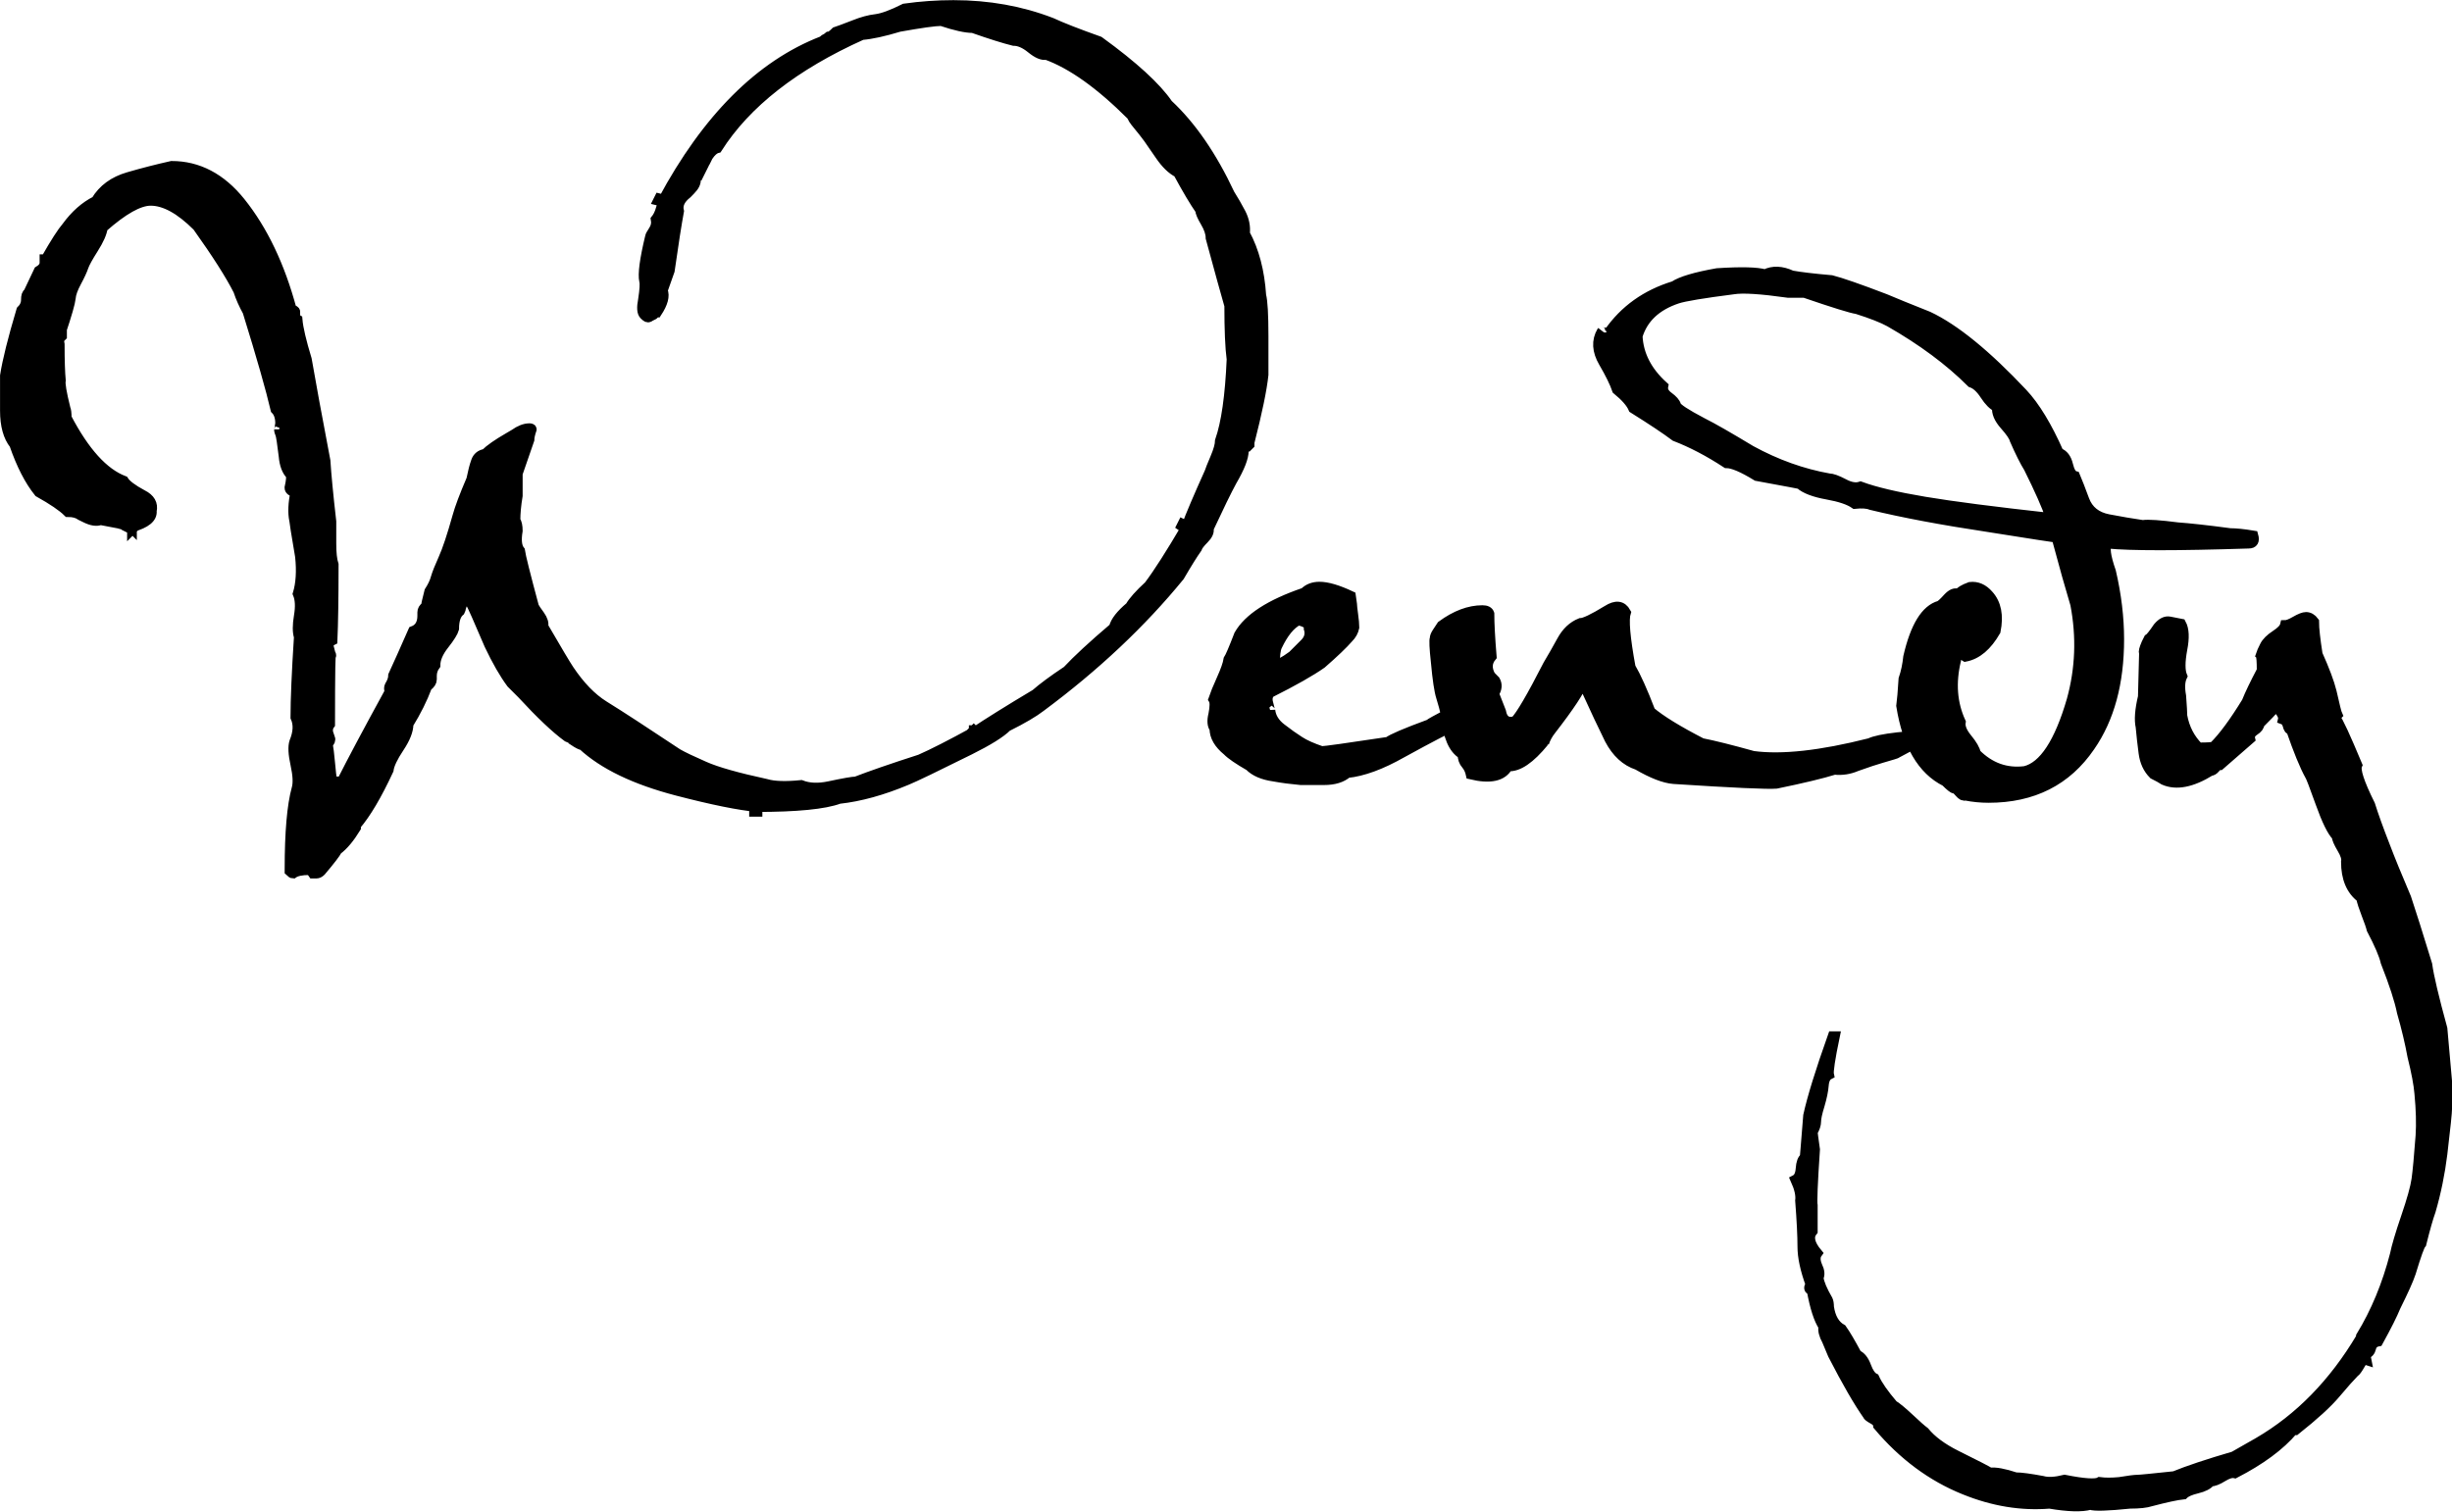
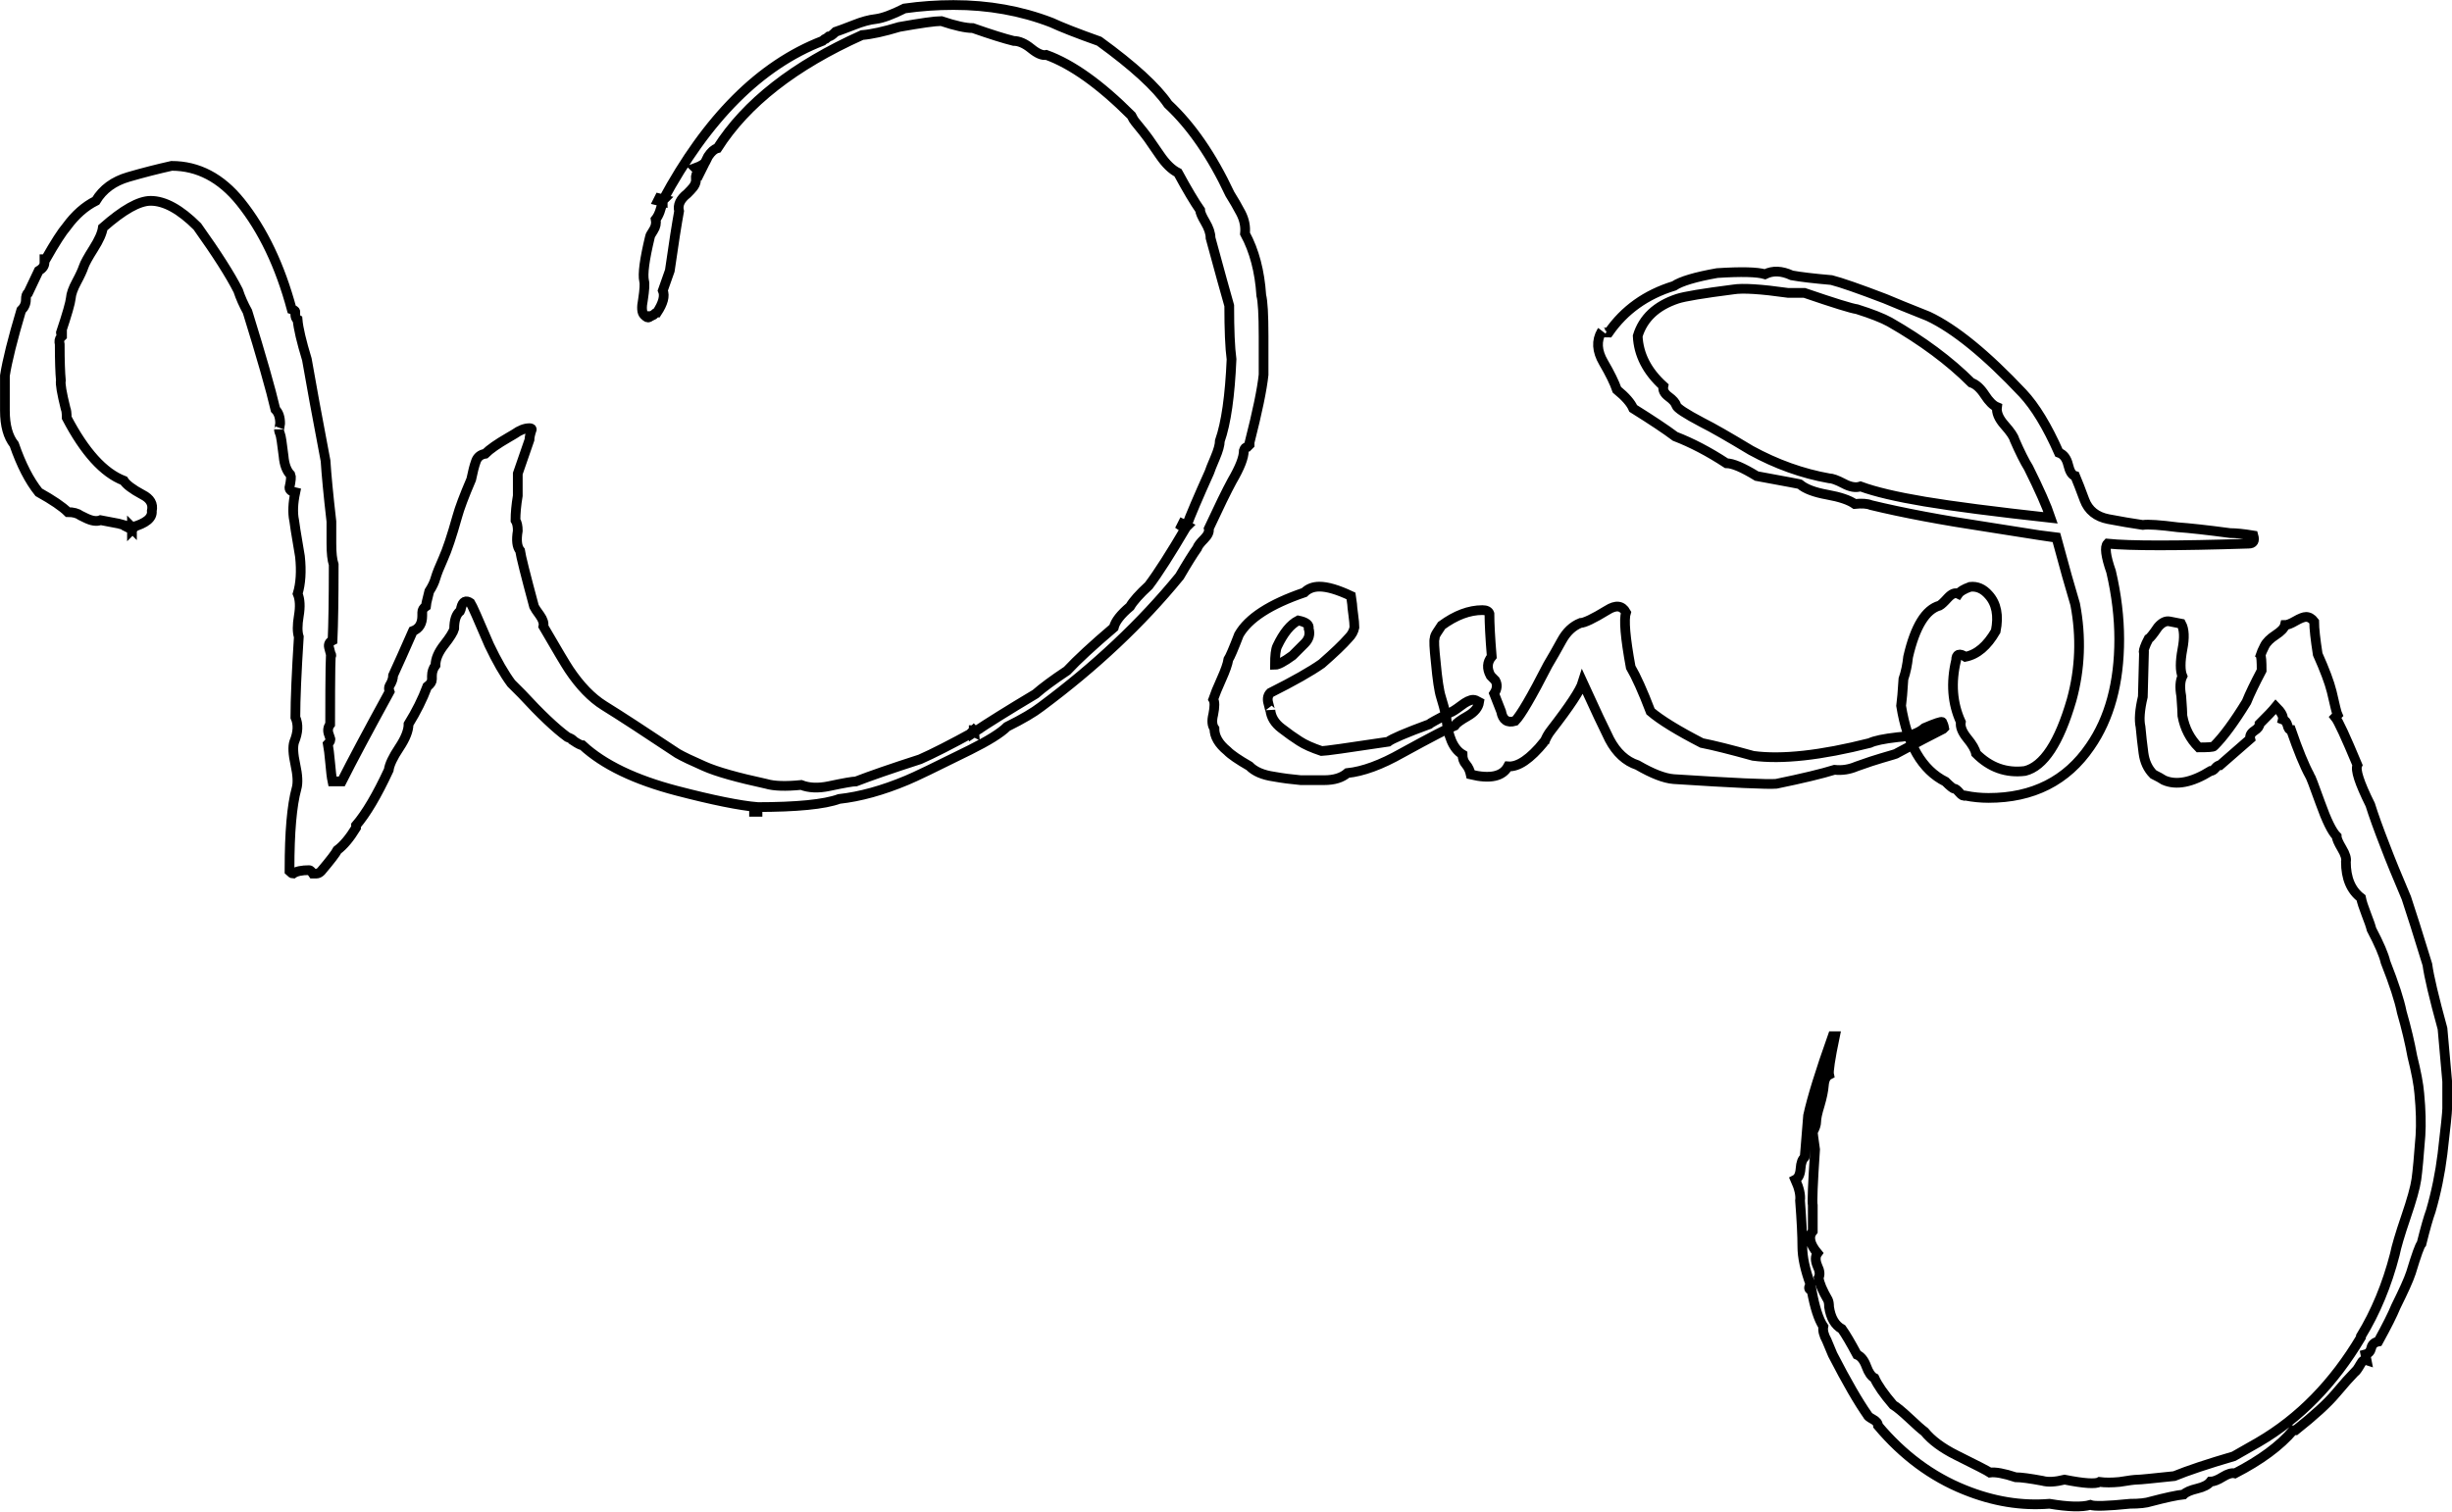
<svg xmlns="http://www.w3.org/2000/svg" version="1.1" id="Layer_1" x="0px" y="0px" viewBox="0 0 234.84 144.84" style="enable-background:new 0 0 234.84 144.84;" xml:space="preserve">
  <style type="text/css">
	.st0{fill:none;stroke:#000000;stroke-width:0.931;}
</style>
  <g>
-     <path d="M233.93,98.54c-0.82-2.98-1.3-5.03-1.45-6.14c-0.89-2.9-1.56-5.03-2.01-6.37c-0.89-2.09-1.56-3.73-2.01-4.92   c-0.67-1.71-1.15-3.06-1.45-4.02c-1.04-2.09-1.45-3.35-1.23-3.8c-1.12-2.68-1.82-4.21-2.12-4.58l0.22-0.22   c-0.07-0.15-0.26-0.89-0.56-2.23c-0.22-0.89-0.67-2.08-1.34-3.58c-0.22-1.41-0.34-2.46-0.34-3.13c-0.22-0.3-0.49-0.45-0.78-0.45   c-0.22,0-0.56,0.13-1.01,0.39c-0.45,0.26-0.78,0.39-1.01,0.39c-0.07,0.3-0.37,0.61-0.89,0.95c-0.52,0.34-0.88,0.69-1.06,1.06   c-0.19,0.37-0.32,0.67-0.39,0.89c0.07,0.08,0.11,0.56,0.11,1.45c-0.67,1.27-1.15,2.27-1.45,3.02c-1.19,1.94-2.23,3.35-3.13,4.24   c-0.07,0.08-0.56,0.11-1.45,0.11c-0.82-0.82-1.34-1.82-1.56-3.02c0-0.3-0.04-0.93-0.11-1.9c-0.15-0.82-0.11-1.45,0.11-1.9   c-0.22-0.52-0.22-1.38,0-2.57c0.22-1.12,0.18-1.93-0.11-2.46l-1.12-0.22c-0.37-0.07-0.74,0.11-1.12,0.56   c-0.45,0.67-0.75,1.03-0.89,1.11l-0.22,0.44c-0.22,0.52-0.3,0.81-0.22,0.89l-0.11,4.22c-0.3,1.26-0.37,2.22-0.22,2.88   c0.07,0.81,0.17,1.65,0.28,2.5c0.11,0.85,0.43,1.53,0.95,2.05c0.45,0.22,0.78,0.41,1.01,0.56c1.19,0.52,2.68,0.23,4.47-0.88   c0.15,0,0.3-0.09,0.45-0.27c0.15-0.18,0.3-0.28,0.45-0.28c1.34-1.17,2.31-2.02,2.9-2.53c-0.07-0.29,0.06-0.55,0.39-0.77   c0.34-0.22,0.5-0.44,0.5-0.66c0.74-0.73,1.26-1.28,1.56-1.65c0.52,0.52,0.74,0.93,0.67,1.23c0.22,0.08,0.37,0.26,0.45,0.56   c0.07,0.3,0.18,0.45,0.34,0.45c0.67,1.94,1.26,3.39,1.79,4.36c0.07,0.07,0.41,0.95,1.01,2.63c0.6,1.68,1.12,2.74,1.56,3.18   c0,0.22,0.17,0.61,0.5,1.17c0.34,0.56,0.46,0.99,0.39,1.28c0,1.56,0.48,2.72,1.45,3.46c0.07,0.37,0.24,0.89,0.5,1.56   c0.26,0.67,0.43,1.15,0.5,1.45c0.74,1.41,1.19,2.46,1.34,3.13c0.82,2.08,1.34,3.69,1.56,4.8c0.45,1.56,0.78,2.98,1.01,4.24   c0.37,1.49,0.6,2.68,0.67,3.57c0.15,1.56,0.18,2.9,0.11,4.02c-0.15,2.01-0.28,3.41-0.39,4.19c-0.11,0.78-0.45,1.99-1.01,3.63   c-0.56,1.64-0.91,2.83-1.06,3.58c-0.75,2.9-1.83,5.51-3.24,7.82v0.11c-2.61,4.39-5.88,7.75-9.83,10.05   c-1.04,0.6-1.83,1.04-2.35,1.34c-2.53,0.74-4.43,1.38-5.7,1.9c-2.09,0.22-3.26,0.34-3.52,0.34c-0.26,0-0.84,0.07-1.73,0.22   c-0.74,0.07-1.38,0.07-1.9,0c-0.37,0.22-1.49,0.15-3.35-0.22c-0.89,0.22-1.6,0.26-2.12,0.11c-1.19-0.22-2.05-0.34-2.57-0.34   c-1.12-0.37-1.94-0.52-2.46-0.45c-0.22-0.15-1.3-0.71-3.24-1.67c-1.34-0.67-2.35-1.42-3.02-2.24c-0.3-0.22-0.78-0.65-1.45-1.28   c-0.67-0.63-1.19-1.06-1.56-1.29c-0.89-1.04-1.49-1.9-1.79-2.57c-0.3-0.15-0.56-0.52-0.78-1.12c-0.22-0.6-0.52-0.97-0.89-1.12   c-0.6-1.12-1.08-1.94-1.45-2.46c-0.67-0.37-1.08-1.08-1.23-2.12c0-0.3-0.04-0.52-0.11-0.67c-0.52-0.89-0.82-1.6-0.89-2.12   c0.15-0.3,0.11-0.67-0.11-1.12c-0.22-0.52-0.22-0.93,0-1.23c-0.74-0.89-0.89-1.6-0.45-2.12v-2.46c-0.07-0.3,0-2.09,0.22-5.36   c-0.15-1.04-0.22-1.6-0.22-1.68c0.22-0.37,0.33-0.71,0.33-1.01c0-0.3,0.11-0.82,0.34-1.56c0.22-0.75,0.35-1.38,0.39-1.9   c0.04-0.52,0.21-0.86,0.5-1.01c-0.07-0.3,0.11-1.53,0.56-3.69h-0.22c-1.19,3.35-1.97,5.88-2.35,7.6c-0.22,2.75-0.33,4.09-0.33,4.02   c-0.22,0.15-0.35,0.5-0.39,1.06c-0.04,0.56-0.21,0.91-0.5,1.06c0.37,0.82,0.52,1.49,0.45,2.01c0.15,1.94,0.22,3.41,0.22,4.41   c0,1,0.26,2.21,0.78,3.63c-0.22,0.3-0.18,0.48,0.11,0.56c0.3,1.64,0.67,2.79,1.12,3.46c-0.07,0.37,0.04,0.82,0.33,1.34   c0.3,0.74,0.49,1.19,0.56,1.34c1.34,2.61,2.46,4.54,3.35,5.81c0,0.07,0.17,0.21,0.5,0.39c0.34,0.18,0.5,0.39,0.5,0.62   c2.38,2.83,5.14,4.88,8.27,6.14c2.76,1.12,5.47,1.56,8.15,1.34c1.79,0.3,3.09,0.34,3.91,0.11c0.37,0.15,1.64,0.11,3.8-0.11   c0.89,0,1.56-0.07,2.01-0.22c1.41-0.37,2.46-0.6,3.13-0.67c0.22-0.22,0.65-0.41,1.28-0.56c0.63-0.15,1.06-0.37,1.29-0.67   c0.3,0,0.69-0.15,1.17-0.45c0.48-0.3,0.87-0.41,1.17-0.34c2.46-1.27,4.32-2.64,5.58-4.13h0.22c1.79-1.42,3.07-2.59,3.85-3.52   c0.78-0.93,1.4-1.62,1.84-2.07c0.07,0,0.26-0.26,0.56-0.78c0.15-0.3,0.34-0.41,0.56-0.34l-0.11-0.56c0.3-0.08,0.48-0.28,0.56-0.62   c0.07-0.33,0.3-0.54,0.67-0.61c0.82-1.49,1.38-2.61,1.68-3.35c0.74-1.49,1.23-2.57,1.45-3.24c0.52-1.71,0.85-2.64,1.01-2.79   c0.37-1.49,0.67-2.53,0.89-3.13c0.52-1.79,0.89-3.61,1.12-5.47c0.3-2.53,0.45-3.99,0.45-4.36v-2.57L233.93,98.54z M184.33,48.05   c-2.68-0.45-4.73-0.93-6.14-1.45c-0.45,0.15-0.99,0.06-1.62-0.28c-0.63-0.33-1.1-0.5-1.4-0.5c-2.53-0.45-5.03-1.34-7.48-2.68   c-2.09-1.26-3.65-2.16-4.69-2.68c-1.56-0.82-2.38-1.36-2.46-1.62c-0.07-0.26-0.32-0.54-0.73-0.84c-0.41-0.3-0.58-0.63-0.5-1.01   c-1.56-1.41-2.38-3.02-2.46-4.8c0.52-1.71,1.79-2.9,3.8-3.57c0.67-0.22,2.46-0.52,5.36-0.89c0.89-0.15,2.64-0.04,5.25,0.33h1.56   c2.83,0.97,4.51,1.49,5.03,1.56c1.42,0.45,2.46,0.86,3.13,1.23c3.13,1.79,5.73,3.72,7.82,5.81c0.45,0.15,0.88,0.54,1.29,1.17   c0.41,0.63,0.8,1.02,1.17,1.17c-0.07,0.52,0.17,1.1,0.73,1.73c0.56,0.63,0.88,1.1,0.95,1.4c0.52,1.19,0.97,2.09,1.34,2.68   c1.04,2.09,1.75,3.69,2.12,4.8C191.04,49.02,187.01,48.5,184.33,48.05 M213.6,51.07c-2.24-0.3-3.91-0.48-5.03-0.56   c-1.71-0.22-2.83-0.3-3.35-0.22c-1.04-0.15-2.14-0.34-3.29-0.56c-1.15-0.22-1.92-0.84-2.29-1.84c-0.37-1.01-0.67-1.77-0.89-2.29   c-0.3-0.07-0.52-0.43-0.67-1.06c-0.15-0.63-0.45-1.02-0.89-1.17c-1.12-2.53-2.27-4.43-3.46-5.7c-3.5-3.72-6.52-6.18-9.05-7.37   c-1.86-0.74-3.24-1.3-4.13-1.68c-2.53-0.97-4.24-1.56-5.14-1.79c-1.71-0.15-2.98-0.3-3.8-0.45c-0.97-0.45-1.82-0.48-2.57-0.11   c-0.74-0.22-2.27-0.26-4.58-0.11c-2.08,0.37-3.46,0.78-4.13,1.23c-2.68,0.82-4.76,2.31-6.26,4.47c-0.52,0-0.74-0.04-0.67-0.11   c-0.52,0.89-0.46,1.88,0.17,2.96c0.63,1.08,1.06,1.96,1.29,2.63c0.82,0.67,1.34,1.27,1.56,1.79c1.79,1.12,3.13,2.01,4.02,2.68   c1.56,0.6,3.2,1.45,4.91,2.57c0.6,0,1.56,0.41,2.9,1.23c2.83,0.52,4.21,0.78,4.13,0.78c0.52,0.45,1.4,0.78,2.63,1   c1.23,0.22,2.1,0.52,2.63,0.89c0.67-0.07,1.19-0.04,1.56,0.11c3.05,0.74,6.82,1.45,11.28,2.12c4.24,0.67,6.4,1.01,6.48,1.01   c0.74,2.76,1.34,4.88,1.79,6.37c0.6,3.13,0.48,6.18-0.34,9.16c-1.19,4.1-2.68,6.37-4.47,6.81c-1.79,0.22-3.35-0.33-4.69-1.68   c-0.07-0.37-0.35-0.86-0.84-1.45c-0.49-0.6-0.69-1.12-0.61-1.56c-0.82-1.79-0.97-3.76-0.45-5.92c0-0.59,0.3-0.71,0.89-0.33   c1.12-0.22,2.08-1.04,2.9-2.46c0.3-1.49,0.07-2.64-0.67-3.46c-0.52-0.6-1.12-0.86-1.79-0.78c-0.6,0.22-0.97,0.45-1.12,0.67   c-0.3-0.15-0.63-0.02-1.01,0.39c-0.37,0.41-0.63,0.65-0.78,0.73c-1.34,0.37-2.35,2.01-3.02,4.92c-0.08,0.75-0.22,1.45-0.45,2.12   c-0.07,1.19-0.15,2.05-0.22,2.57c0.6,3.72,2.01,6.14,4.25,7.26c0.45,0.45,0.73,0.67,0.84,0.67c0.11,0,0.28,0.13,0.5,0.39   c0.22,0.26,0.41,0.35,0.56,0.28c0.74,0.15,1.49,0.22,2.23,0.22c4.24,0,7.48-1.64,9.72-4.92c1.86-2.68,2.79-6.1,2.79-10.28   c0-2.08-0.26-4.25-0.78-6.48c-0.52-1.49-0.63-2.38-0.34-2.68c2.16,0.22,6.66,0.22,13.52,0c0.45,0,0.6-0.26,0.45-0.78   C214.87,51.14,214.12,51.07,213.6,51.07 M186.01,69.17c-0.07-0.07-0.63,0.11-1.68,0.56c-0.6,0.52-1.45,0.82-2.57,0.89   c-1.34,0.15-2.23,0.34-2.68,0.56c-4.69,1.19-8.42,1.6-11.17,1.23c-2.16-0.6-3.8-1.01-4.92-1.23c-2.31-1.19-3.95-2.2-4.91-3.02   c-0.74-1.94-1.38-3.35-1.9-4.24c-0.52-2.83-0.67-4.58-0.45-5.25c-0.37-0.67-0.97-0.74-1.79-0.22c-1.34,0.82-2.2,1.23-2.57,1.23   c-0.75,0.3-1.34,0.86-1.79,1.68c-0.45,0.82-0.89,1.6-1.34,2.35c-1.56,3.05-2.61,4.84-3.13,5.36c-0.74,0.22-1.19-0.08-1.34-0.91   l-0.67-1.71c0.3-0.46,0.33-0.87,0.11-1.26l-0.45-0.46c-0.37-0.68-0.34-1.29,0.11-1.83c-0.15-1.83-0.22-3.19-0.22-4.11   c-0.08-0.23-0.3-0.34-0.67-0.34c-1.27,0-2.57,0.49-3.91,1.47c-0.15,0.23-0.3,0.45-0.45,0.68c-0.15,0.23-0.22,0.42-0.22,0.57   c-0.07,0.15-0.04,0.91,0.11,2.27c0.15,1.66,0.32,2.78,0.5,3.34c0.18,0.57,0.35,1.19,0.5,1.87c0.15,1.89,0.67,3.1,1.56,3.63   c0,0.38,0.11,0.7,0.34,0.96c0.22,0.26,0.37,0.59,0.45,0.96c1.86,0.45,3.05,0.19,3.57-0.78c0.97,0.08,2.12-0.71,3.46-2.35v0.11   c0.15-0.45,0.37-0.85,0.67-1.23c1.79-2.31,2.79-3.83,3.02-4.58c1.19,2.61,2.05,4.43,2.57,5.47c0.67,1.27,1.56,2.09,2.68,2.46   c1.41,0.82,2.57,1.27,3.46,1.34c5.73,0.37,9.01,0.52,9.83,0.45c2.53-0.52,4.39-0.97,5.58-1.34c0.74,0.08,1.45-0.04,2.12-0.33   c1.04-0.37,1.82-0.63,2.35-0.78c1.04-0.3,1.53-0.45,1.45-0.45c1.93-1.04,3.42-1.82,4.47-2.35l0.11-0.11   C186.16,69.5,186.08,69.32,186.01,69.17 M124.96,61.63c-0.41,0.41-0.8,0.8-1.17,1.17c-0.82,0.6-1.38,0.89-1.68,0.89   c0-0.89,0.07-1.49,0.22-1.79c0.6-1.26,1.26-2.08,2.01-2.46c0.74,0.15,1.08,0.41,1,0.78C125.5,60.75,125.37,61.22,124.96,61.63    M141.1,67.04c-0.3,0-0.69,0.19-1.17,0.56c-0.49,0.37-0.84,0.6-1.06,0.67c-1.27,0.67-1.94,1.04-2.01,1.12   c-2.23,0.82-3.54,1.38-3.91,1.67c-3.95,0.6-6.07,0.89-6.37,0.89c-0.89-0.3-1.6-0.61-2.12-0.95c-0.52-0.33-1.1-0.74-1.73-1.23   c-0.63-0.48-0.99-1.06-1.06-1.73c0,0.08-0.08-0.18-0.22-0.78c-0.08-0.37,0-0.67,0.22-0.89c2.23-1.12,3.87-2.05,4.92-2.79   c1.19-1.04,2.05-1.86,2.57-2.46c0.3-0.3,0.48-0.63,0.56-1.01c0-0.3-0.04-0.71-0.11-1.23c-0.07-0.52-0.11-0.86-0.11-1.01l-0.11-0.78   c-1.27-0.6-2.27-0.89-3.02-0.89c-0.6,0-1.08,0.19-1.45,0.56c-3.28,1.12-5.36,2.47-6.26,4.05c-0.52,1.35-0.86,2.14-1.01,2.36   c-0.07,0.45-0.3,1.09-0.67,1.91c-0.37,0.82-0.63,1.46-0.78,1.91c0.15,0.23,0.15,0.71,0,1.46c-0.15,0.6-0.11,1.05,0.11,1.35   c0,0.75,0.41,1.46,1.23,2.13c0.37,0.38,1.08,0.86,2.12,1.46c0.52,0.53,1.3,0.86,2.35,1.01c0.82,0.15,1.68,0.26,2.57,0.34h2.23   c0.97,0,1.71-0.23,2.23-0.68c1.49-0.15,3.24-0.79,5.25-1.93c2.75-1.51,4.43-2.38,5.03-2.61c0.15-0.23,0.56-0.53,1.23-0.91   c0.67-0.38,1.04-0.83,1.12-1.36C141.44,67.12,141.25,67.04,141.1,67.04 M12.64,50.51l0.11,0.11l-0.11,0.11V50.51   c1.34-0.37,1.97-0.89,1.9-1.56c0.15-0.67-0.15-1.19-0.89-1.56c-0.97-0.52-1.56-0.97-1.79-1.34c-1.94-0.74-3.76-2.76-5.47-6.03   c0-0.45-0.04-0.74-0.11-0.89c-0.37-1.49-0.52-2.38-0.45-2.68c-0.07-0.74-0.11-1.9-0.11-3.46c-0.07-0.3-0.04-0.52,0.11-0.67   l0.11-0.11v-0.11v-0.11c-0.08,0-0.11-0.04-0.11-0.11c0.6-1.79,0.91-2.89,0.95-3.3C6.81,28.15,7,27.63,7.34,27   c0.34-0.63,0.56-1.12,0.67-1.45c0.11-0.33,0.43-0.91,0.95-1.73c0.52-0.82,0.82-1.49,0.89-2.01c1.94-1.71,3.46-2.57,4.58-2.57   c1.34,0,2.83,0.82,4.47,2.46c1.86,2.61,3.16,4.65,3.91,6.14c0.22,0.67,0.52,1.34,0.89,2.01c1.34,4.32,2.23,7.45,2.68,9.38   c0.3,0.3,0.45,0.75,0.45,1.34c-0.08,0.52-0.11,0.71-0.11,0.56c0,0.15,0.04,0.3,0.11,0.45c0.07,0.15,0.18,0.86,0.33,2.12   c0.07,0.82,0.3,1.42,0.67,1.79c0.07,0.15,0.04,0.56-0.11,1.23c0,0.22,0.18,0.37,0.56,0.45c-0.22,1.04-0.26,1.94-0.11,2.68   c0,0.08,0.18,1.23,0.56,3.46c0.15,1.41,0.07,2.61-0.22,3.57c0.22,0.52,0.26,1.23,0.11,2.12c-0.15,0.89-0.15,1.56,0,2.01   c-0.22,3.43-0.33,5.99-0.33,7.71c0.3,0.67,0.26,1.45-0.11,2.35c-0.15,0.45-0.11,1.17,0.11,2.18c0.22,1.01,0.26,1.77,0.11,2.29   c-0.45,1.64-0.67,4.21-0.67,7.71v0.22c0.15,0.15,0.26,0.22,0.34,0.22c0.3-0.22,0.82-0.33,1.56-0.33c0.07,0,0.19,0.11,0.34,0.33   h0.33c0.15,0,0.3-0.07,0.45-0.22c0.89-1.05,1.41-1.73,1.56-2.03c0.6-0.45,1.19-1.16,1.79-2.14v-0.23c0.97-1.13,2.01-2.89,3.13-5.3   c0.07-0.53,0.41-1.24,1.01-2.14c0.6-0.9,0.89-1.65,0.89-2.26c0.74-1.2,1.34-2.4,1.79-3.6c0.3-0.22,0.45-0.45,0.45-0.68v-0.34   c0-0.38,0.11-0.71,0.34-1.02c0-0.6,0.28-1.26,0.84-1.97c0.56-0.71,0.87-1.22,0.95-1.52c0-0.83,0.19-1.39,0.56-1.69   c0.07-0.15,0.11-0.26,0.11-0.34c0.15-0.6,0.45-0.75,0.89-0.45c0.15,0.22,0.74,1.56,1.79,4.02c0.74,1.56,1.45,2.79,2.12,3.69   l1.01,1.01c1.79,1.94,3.24,3.31,4.36,4.13c0.37,0.15,0.56,0.26,0.56,0.34c0.45,0.3,0.74,0.45,0.89,0.45   c2.01,1.86,5.03,3.31,9.05,4.36c3.42,0.89,5.99,1.41,7.71,1.56v0.45h-0.33v-0.45h0.22c3.87,0,6.52-0.26,7.93-0.78   c2.01-0.22,4.17-0.82,6.48-1.79c0.74-0.3,2.75-1.27,6.03-2.9c1.79-0.89,2.98-1.64,3.57-2.23c1.49-0.74,2.57-1.38,3.24-1.9   c5.21-3.87,9.64-8.04,13.29-12.51c0.74-1.27,1.3-2.16,1.67-2.68c0.07-0.22,0.3-0.52,0.67-0.89c0.37-0.37,0.52-0.71,0.45-1   c0.97-2.08,1.71-3.61,2.24-4.58c0.74-1.27,1.12-2.23,1.12-2.9c0.07-0.22,0.18-0.34,0.33-0.34l0.11-0.11l0.11-0.11v-0.22   c0.74-2.9,1.19-5.06,1.34-6.48v-3.69c0-2.08-0.08-3.39-0.22-3.91c-0.15-2.31-0.67-4.28-1.56-5.92c0.07-0.67-0.06-1.32-0.39-1.96   c-0.33-0.63-0.69-1.25-1.06-1.84c-1.71-3.65-3.69-6.52-5.92-8.6c-1.12-1.64-3.31-3.65-6.59-6.03c-2.09-0.74-3.61-1.34-4.58-1.79   c-2.9-1.12-6.03-1.68-9.38-1.68c-1.56,0-3.13,0.11-4.69,0.33c-1.19,0.6-2.1,0.93-2.74,1.01c-0.63,0.07-1.32,0.26-2.07,0.56   c-0.97,0.37-1.56,0.6-1.79,0.67c-0.3,0.3-0.52,0.45-0.67,0.45L79.11,3.7c-0.08,0-0.19,0.07-0.34,0.22   c-5.96,2.31-11.06,7.41-15.3,15.3v0.11l-0.45-0.11l0.11-0.22l0.45,0.11l-0.11,0.11c-0.15,0.82-0.37,1.42-0.67,1.79   c0.07,0.37,0,0.73-0.22,1.06c-0.22,0.34-0.33,0.54-0.33,0.62c-0.52,2.16-0.71,3.57-0.56,4.24c0.07,0.22,0.04,0.82-0.11,1.79   c-0.15,0.75-0.11,1.23,0.11,1.45c0.22,0.22,0.37,0.3,0.45,0.22c0.07,0,0.11-0.04,0.11-0.11h0.11l0.22-0.11   c0.15-0.15,0.26-0.22,0.34-0.22c0.59-0.89,0.78-1.6,0.56-2.12l0.67-1.9c0.37-2.61,0.67-4.5,0.89-5.7c-0.15-0.6,0.11-1.15,0.78-1.68   l0.33-0.34c0.37-0.37,0.54-0.73,0.5-1.06c-0.04-0.33,0.06-0.58,0.28-0.73l0.11-0.11h0.11l-0.11,0.22L66.6,16.1   c0.6-0.22,0.93-0.45,1-0.67l0.22-0.45c0.3-0.45,0.6-0.71,0.89-0.78c2.75-4.32,7.37-7.93,13.85-10.84c0.89-0.07,2.08-0.33,3.57-0.78   c2.08-0.37,3.42-0.56,4.02-0.56c1.34,0.45,2.35,0.67,3.02,0.67c1.71,0.6,3.02,1.01,3.91,1.23c0.52,0,1.08,0.24,1.68,0.73   c0.6,0.49,1.08,0.69,1.45,0.61c2.46,0.89,5.17,2.83,8.15,5.81c0.15,0.3,0.26,0.49,0.33,0.56c0.67,0.82,1.1,1.36,1.28,1.62   c0.19,0.26,0.56,0.8,1.12,1.62c0.56,0.82,1.13,1.38,1.73,1.68c0.89,1.64,1.6,2.83,2.12,3.57c0,0.22,0.17,0.61,0.5,1.17   c0.33,0.56,0.5,1.06,0.5,1.51c0.89,3.28,1.49,5.44,1.79,6.48c0,2.31,0.07,4.02,0.22,5.14c-0.15,3.5-0.52,6.11-1.12,7.82   c0,0.37-0.15,0.91-0.45,1.62c-0.3,0.71-0.49,1.17-0.56,1.4c-1.04,2.31-1.79,4.06-2.23,5.25l-0.11,0.11l-0.33-0.22l0.11-0.22   l0.45,0.22l-0.11,0.11c-1.49,2.53-2.68,4.4-3.58,5.59c-0.89,0.82-1.49,1.49-1.79,2.01c-0.89,0.75-1.42,1.42-1.56,2.01   c-2.01,1.71-3.5,3.09-4.47,4.13c-1.34,0.89-2.35,1.64-3.02,2.23c-2.61,1.56-4.58,2.79-5.92,3.69v-0.22h0.22   c-0.07,0.07-0.11,0.15-0.11,0.22l-0.22-0.11l0.11-0.11l0.11,0.11c-2.31,1.27-4.06,2.16-5.25,2.68c-2.76,0.89-4.8,1.6-6.14,2.12   c-0.3,0-1.16,0.15-2.57,0.45c-1.04,0.22-1.94,0.18-2.68-0.11c-1.49,0.15-2.61,0.11-3.35-0.11c-2.76-0.6-4.73-1.15-5.92-1.68   c-1.19-0.52-2.05-0.93-2.57-1.23c-3.13-2.08-5.47-3.61-7.04-4.58c-1.19-0.74-2.31-1.9-3.35-3.46c-0.3-0.45-1.12-1.82-2.46-4.13   c0.07-0.3-0.04-0.65-0.33-1.06c-0.3-0.41-0.49-0.69-0.56-0.84c-0.82-3.05-1.27-4.84-1.34-5.36c-0.3-0.37-0.37-1-0.22-1.9   c0-0.45-0.07-0.78-0.22-1.01c0-0.67,0.07-1.45,0.22-2.35v-2.12c0.52-1.49,0.89-2.57,1.12-3.24c0-0.22,0.07-0.56,0.22-1   c0-0.07-0.08-0.11-0.22-0.11c-0.45,0-0.93,0.19-1.45,0.56l-0.56,0.33c-1.04,0.6-1.79,1.12-2.23,1.56   c-0.45,0.07-0.75,0.32-0.89,0.73c-0.15,0.41-0.3,0.99-0.45,1.73c-0.67,1.56-1.12,2.76-1.34,3.57c-0.52,1.86-0.97,3.2-1.34,4.02   c-0.37,0.82-0.61,1.43-0.73,1.84c-0.11,0.41-0.32,0.84-0.61,1.29c-0.22,0.89-0.34,1.38-0.34,1.45c-0.22,0.15-0.33,0.34-0.33,0.56   V59c0,0.74-0.3,1.23-0.89,1.45c-0.82,1.86-1.45,3.28-1.9,4.25c0,0.3-0.11,0.63-0.34,1c-0.08,0.15-0.08,0.33,0,0.56   c-2.08,3.8-3.61,6.67-4.58,8.6h-0.89c-0.08-0.37-0.15-0.97-0.22-1.79c-0.07-0.82-0.15-1.41-0.22-1.79c0.22-0.22,0.3-0.41,0.22-0.56   l-0.11-0.33c-0.15-0.37-0.11-0.71,0.11-1c0-5.06,0.04-7.26,0.11-6.59c0,0.08-0.07-0.18-0.22-0.78c-0.07-0.3,0.04-0.52,0.34-0.67   c0.07-1.56,0.11-3.98,0.11-7.26c-0.15-0.45-0.22-1.12-0.22-2.01v-2.12c-0.3-2.6-0.48-4.54-0.56-5.81   c-0.82-4.32-1.42-7.56-1.79-9.72c-0.52-1.71-0.82-2.98-0.89-3.8c-0.15-0.07-0.22-0.26-0.22-0.56v-0.22c0-0.07-0.11-0.15-0.34-0.22   c-1.12-4.17-2.76-7.6-4.91-10.28c-1.86-2.31-4.06-3.46-6.59-3.46c-1.34,0.3-2.72,0.65-4.13,1.06c-1.42,0.41-2.46,1.17-3.13,2.29   c-1.04,0.52-1.97,1.34-2.79,2.46c-0.45,0.52-1.12,1.56-2.01,3.13H4.26v0.34c0,0.3-0.19,0.56-0.56,0.78L2.7,28.06   c-0.15,0.07-0.22,0.3-0.22,0.67c0,0.37-0.15,0.71-0.45,1c-0.82,2.76-1.34,4.84-1.56,6.26v3.35c0,1.42,0.3,2.5,0.89,3.24   c0.67,1.94,1.45,3.46,2.35,4.58c1.34,0.75,2.27,1.38,2.79,1.9c0.52,0,0.93,0.11,1.23,0.33l0.45,0.22c0.6,0.3,1.08,0.37,1.45,0.22   c0.82,0.15,1.4,0.26,1.73,0.33C11.69,50.25,12.12,50.36,12.64,50.51v0.22l-0.22-0.11l0.11-0.11l0.11,0.11V50.51z" />
    <path class="st0" d="M233.93,98.54c-0.82-2.98-1.3-5.03-1.45-6.14c-0.89-2.9-1.56-5.03-2.01-6.37c-0.89-2.09-1.56-3.73-2.01-4.92   c-0.67-1.71-1.15-3.06-1.45-4.02c-1.04-2.09-1.45-3.35-1.23-3.8c-1.12-2.68-1.82-4.21-2.12-4.58l0.22-0.22   c-0.07-0.15-0.26-0.89-0.56-2.23c-0.22-0.89-0.67-2.08-1.34-3.58c-0.22-1.41-0.34-2.46-0.34-3.13c-0.22-0.3-0.49-0.45-0.78-0.45   c-0.22,0-0.56,0.13-1.01,0.39c-0.45,0.26-0.78,0.39-1.01,0.39c-0.07,0.3-0.37,0.61-0.89,0.95c-0.52,0.34-0.88,0.69-1.06,1.06   c-0.19,0.37-0.32,0.67-0.39,0.89c0.07,0.08,0.11,0.56,0.11,1.45c-0.67,1.27-1.15,2.27-1.45,3.02c-1.19,1.94-2.23,3.35-3.13,4.24   c-0.07,0.08-0.56,0.11-1.45,0.11c-0.82-0.82-1.34-1.82-1.56-3.02c0-0.3-0.04-0.93-0.11-1.9c-0.15-0.82-0.11-1.45,0.11-1.9   c-0.22-0.52-0.22-1.38,0-2.57c0.22-1.12,0.18-1.93-0.11-2.46l-1.12-0.22c-0.37-0.07-0.74,0.11-1.12,0.56   c-0.45,0.67-0.75,1.03-0.89,1.11l-0.22,0.44c-0.22,0.52-0.3,0.81-0.22,0.89l-0.11,4.22c-0.3,1.26-0.37,2.22-0.22,2.88   c0.07,0.81,0.17,1.65,0.28,2.5c0.11,0.85,0.43,1.53,0.95,2.05c0.45,0.22,0.78,0.41,1.01,0.56c1.19,0.52,2.68,0.23,4.47-0.88   c0.15,0,0.3-0.09,0.45-0.27c0.15-0.18,0.3-0.28,0.45-0.28c1.34-1.17,2.31-2.02,2.9-2.53c-0.07-0.29,0.06-0.55,0.39-0.77   c0.34-0.22,0.5-0.44,0.5-0.66c0.74-0.73,1.26-1.28,1.56-1.65c0.52,0.52,0.74,0.93,0.67,1.23c0.22,0.08,0.37,0.26,0.45,0.56   c0.07,0.3,0.18,0.45,0.34,0.45c0.67,1.94,1.26,3.39,1.79,4.36c0.07,0.07,0.41,0.95,1.01,2.63c0.6,1.68,1.12,2.74,1.56,3.18   c0,0.22,0.17,0.61,0.5,1.17c0.34,0.56,0.46,0.99,0.39,1.28c0,1.56,0.48,2.72,1.45,3.46c0.07,0.37,0.24,0.89,0.5,1.56   c0.26,0.67,0.43,1.15,0.5,1.45c0.74,1.41,1.19,2.46,1.34,3.13c0.82,2.08,1.34,3.69,1.56,4.8c0.45,1.56,0.78,2.98,1.01,4.24   c0.37,1.49,0.6,2.68,0.67,3.57c0.15,1.56,0.18,2.9,0.11,4.02c-0.15,2.01-0.28,3.41-0.39,4.19c-0.11,0.78-0.45,1.99-1.01,3.63   c-0.56,1.64-0.91,2.83-1.06,3.58c-0.75,2.9-1.83,5.51-3.24,7.82v0.11c-2.61,4.39-5.88,7.75-9.83,10.05   c-1.04,0.6-1.83,1.04-2.35,1.34c-2.53,0.74-4.43,1.38-5.7,1.9c-2.09,0.22-3.26,0.34-3.52,0.34c-0.26,0-0.84,0.07-1.73,0.22   c-0.74,0.07-1.38,0.07-1.9,0c-0.37,0.22-1.49,0.15-3.35-0.22c-0.89,0.22-1.6,0.26-2.12,0.11c-1.19-0.22-2.05-0.34-2.57-0.34   c-1.12-0.37-1.94-0.52-2.46-0.45c-0.22-0.15-1.3-0.71-3.24-1.67c-1.34-0.67-2.35-1.42-3.02-2.24c-0.3-0.22-0.78-0.65-1.45-1.28   c-0.67-0.63-1.19-1.06-1.56-1.29c-0.89-1.04-1.49-1.9-1.79-2.57c-0.3-0.15-0.56-0.52-0.78-1.12c-0.22-0.6-0.52-0.97-0.89-1.12   c-0.6-1.12-1.08-1.94-1.45-2.46c-0.67-0.37-1.08-1.08-1.23-2.12c0-0.3-0.04-0.52-0.11-0.67c-0.52-0.89-0.82-1.6-0.89-2.12   c0.15-0.3,0.11-0.67-0.11-1.12c-0.22-0.52-0.22-0.93,0-1.23c-0.74-0.89-0.89-1.6-0.45-2.12v-2.46c-0.07-0.3,0-2.09,0.22-5.36   c-0.15-1.04-0.22-1.6-0.22-1.68c0.22-0.37,0.33-0.71,0.33-1.01c0-0.3,0.11-0.82,0.34-1.56c0.22-0.75,0.35-1.38,0.39-1.9   c0.04-0.52,0.21-0.86,0.5-1.01c-0.07-0.3,0.11-1.53,0.56-3.69h-0.22c-1.19,3.35-1.97,5.88-2.35,7.6c-0.22,2.75-0.33,4.09-0.33,4.02   c-0.22,0.15-0.35,0.5-0.39,1.06c-0.04,0.56-0.21,0.91-0.5,1.06c0.37,0.82,0.52,1.49,0.45,2.01c0.15,1.94,0.22,3.41,0.22,4.41   c0,1,0.26,2.21,0.78,3.63c-0.22,0.3-0.18,0.48,0.11,0.56c0.3,1.64,0.67,2.79,1.12,3.46c-0.07,0.37,0.04,0.82,0.33,1.34   c0.3,0.74,0.49,1.19,0.56,1.34c1.34,2.61,2.46,4.54,3.35,5.81c0,0.07,0.17,0.21,0.5,0.39c0.34,0.18,0.5,0.39,0.5,0.62   c2.38,2.83,5.14,4.88,8.27,6.14c2.76,1.12,5.47,1.56,8.15,1.34c1.79,0.3,3.09,0.34,3.91,0.11c0.37,0.15,1.64,0.11,3.8-0.11   c0.89,0,1.56-0.07,2.01-0.22c1.41-0.37,2.46-0.6,3.13-0.67c0.22-0.22,0.65-0.41,1.28-0.56c0.63-0.15,1.06-0.37,1.29-0.67   c0.3,0,0.69-0.15,1.17-0.45c0.48-0.3,0.87-0.41,1.17-0.34c2.46-1.27,4.32-2.64,5.58-4.13h0.22c1.79-1.42,3.07-2.59,3.85-3.52   c0.78-0.93,1.4-1.62,1.84-2.07c0.07,0,0.26-0.26,0.56-0.78c0.15-0.3,0.34-0.41,0.56-0.34l-0.11-0.56c0.3-0.08,0.48-0.28,0.56-0.62   c0.07-0.33,0.3-0.54,0.67-0.61c0.82-1.49,1.38-2.61,1.68-3.35c0.74-1.49,1.23-2.57,1.45-3.24c0.52-1.71,0.85-2.64,1.01-2.79   c0.37-1.49,0.67-2.53,0.89-3.13c0.52-1.79,0.89-3.61,1.12-5.47c0.3-2.53,0.45-3.99,0.45-4.36v-2.57L233.93,98.54z M184.33,48.05   c-2.68-0.45-4.73-0.93-6.14-1.45c-0.45,0.15-0.99,0.06-1.62-0.28c-0.63-0.33-1.1-0.5-1.4-0.5c-2.53-0.45-5.03-1.34-7.48-2.68   c-2.09-1.26-3.65-2.16-4.69-2.68c-1.56-0.82-2.38-1.36-2.46-1.62c-0.07-0.26-0.32-0.54-0.73-0.84c-0.41-0.3-0.58-0.63-0.5-1.01   c-1.56-1.41-2.38-3.02-2.46-4.8c0.52-1.71,1.79-2.9,3.8-3.57c0.67-0.22,2.46-0.52,5.36-0.89c0.89-0.15,2.64-0.04,5.25,0.33h1.56   c2.83,0.97,4.51,1.49,5.03,1.56c1.42,0.45,2.46,0.86,3.13,1.23c3.13,1.79,5.73,3.72,7.82,5.81c0.45,0.15,0.88,0.54,1.29,1.17   c0.41,0.63,0.8,1.02,1.17,1.17c-0.07,0.52,0.17,1.1,0.73,1.73c0.56,0.63,0.88,1.1,0.95,1.4c0.52,1.19,0.97,2.09,1.34,2.68   c1.04,2.09,1.75,3.69,2.12,4.8C191.04,49.02,187.01,48.5,184.33,48.05z M213.6,51.07c-2.24-0.3-3.91-0.48-5.03-0.56   c-1.71-0.22-2.83-0.3-3.35-0.22c-1.04-0.15-2.14-0.34-3.29-0.56c-1.15-0.22-1.92-0.84-2.29-1.84c-0.37-1.01-0.67-1.77-0.89-2.29   c-0.3-0.07-0.52-0.43-0.67-1.06c-0.15-0.63-0.45-1.02-0.89-1.17c-1.12-2.53-2.27-4.43-3.46-5.7c-3.5-3.72-6.52-6.18-9.05-7.37   c-1.86-0.74-3.24-1.3-4.13-1.68c-2.53-0.97-4.24-1.56-5.14-1.79c-1.71-0.15-2.98-0.3-3.8-0.45c-0.97-0.45-1.82-0.48-2.57-0.11   c-0.74-0.22-2.27-0.26-4.58-0.11c-2.08,0.37-3.46,0.78-4.13,1.23c-2.68,0.82-4.76,2.31-6.26,4.47c-0.52,0-0.74-0.04-0.67-0.11   c-0.52,0.89-0.46,1.88,0.17,2.96c0.63,1.08,1.06,1.96,1.29,2.63c0.82,0.67,1.34,1.27,1.56,1.79c1.79,1.12,3.13,2.01,4.02,2.68   c1.56,0.6,3.2,1.45,4.91,2.57c0.6,0,1.56,0.41,2.9,1.23c2.83,0.52,4.21,0.78,4.13,0.78c0.52,0.45,1.4,0.78,2.63,1   c1.23,0.22,2.1,0.52,2.63,0.89c0.67-0.07,1.19-0.04,1.56,0.11c3.05,0.74,6.82,1.45,11.28,2.12c4.24,0.67,6.4,1.01,6.48,1.01   c0.74,2.76,1.34,4.88,1.79,6.37c0.6,3.13,0.48,6.18-0.34,9.16c-1.19,4.1-2.68,6.37-4.47,6.81c-1.79,0.22-3.35-0.33-4.69-1.68   c-0.07-0.37-0.35-0.86-0.84-1.45c-0.49-0.6-0.69-1.12-0.61-1.56c-0.82-1.79-0.97-3.76-0.45-5.92c0-0.59,0.3-0.71,0.89-0.33   c1.12-0.22,2.08-1.04,2.9-2.46c0.3-1.49,0.07-2.64-0.67-3.46c-0.52-0.6-1.12-0.86-1.79-0.78c-0.6,0.22-0.97,0.45-1.12,0.67   c-0.3-0.15-0.63-0.02-1.01,0.39c-0.37,0.41-0.63,0.65-0.78,0.73c-1.34,0.37-2.35,2.01-3.02,4.92c-0.08,0.75-0.22,1.45-0.45,2.12   c-0.07,1.19-0.15,2.05-0.22,2.57c0.6,3.72,2.01,6.14,4.25,7.26c0.45,0.45,0.73,0.67,0.84,0.67c0.11,0,0.28,0.13,0.5,0.39   c0.22,0.26,0.41,0.35,0.56,0.28c0.74,0.15,1.49,0.22,2.23,0.22c4.24,0,7.48-1.64,9.72-4.92c1.86-2.68,2.79-6.1,2.79-10.28   c0-2.08-0.26-4.25-0.78-6.48c-0.52-1.49-0.63-2.38-0.34-2.68c2.16,0.22,6.66,0.22,13.52,0c0.45,0,0.6-0.26,0.45-0.78   C214.87,51.14,214.12,51.07,213.6,51.07z M186.01,69.17c-0.07-0.07-0.63,0.11-1.68,0.56c-0.6,0.52-1.45,0.82-2.57,0.89   c-1.34,0.15-2.23,0.34-2.68,0.56c-4.69,1.19-8.42,1.6-11.17,1.23c-2.16-0.6-3.8-1.01-4.92-1.23c-2.31-1.19-3.95-2.2-4.91-3.02   c-0.74-1.94-1.38-3.35-1.9-4.24c-0.52-2.83-0.67-4.58-0.45-5.25c-0.37-0.67-0.97-0.74-1.79-0.22c-1.34,0.82-2.2,1.23-2.57,1.23   c-0.75,0.3-1.34,0.86-1.79,1.68c-0.45,0.82-0.89,1.6-1.34,2.35c-1.56,3.05-2.61,4.84-3.13,5.36c-0.74,0.22-1.19-0.08-1.34-0.91   l-0.67-1.71c0.3-0.46,0.33-0.87,0.11-1.26l-0.45-0.46c-0.37-0.68-0.34-1.29,0.11-1.83c-0.15-1.83-0.22-3.19-0.22-4.11   c-0.08-0.23-0.3-0.34-0.67-0.34c-1.27,0-2.57,0.49-3.91,1.47c-0.15,0.23-0.3,0.45-0.45,0.68c-0.15,0.23-0.22,0.42-0.22,0.57   c-0.07,0.15-0.04,0.91,0.11,2.27c0.15,1.66,0.32,2.78,0.5,3.34c0.18,0.57,0.35,1.19,0.5,1.87c0.15,1.89,0.67,3.1,1.56,3.63   c0,0.38,0.11,0.7,0.34,0.96c0.22,0.26,0.37,0.59,0.45,0.96c1.86,0.45,3.05,0.19,3.57-0.78c0.97,0.08,2.12-0.71,3.46-2.35v0.11   c0.15-0.45,0.37-0.85,0.67-1.23c1.79-2.31,2.79-3.83,3.02-4.58c1.19,2.61,2.05,4.43,2.57,5.47c0.67,1.27,1.56,2.09,2.68,2.46   c1.41,0.82,2.57,1.27,3.46,1.34c5.73,0.37,9.01,0.52,9.83,0.45c2.53-0.52,4.39-0.97,5.58-1.34c0.74,0.08,1.45-0.04,2.12-0.33   c1.04-0.37,1.82-0.63,2.35-0.78c1.04-0.3,1.53-0.45,1.45-0.45c1.93-1.04,3.42-1.82,4.47-2.35l0.11-0.11   C186.16,69.5,186.08,69.32,186.01,69.17z M124.96,61.63c-0.41,0.41-0.8,0.8-1.17,1.17c-0.82,0.6-1.38,0.89-1.68,0.89   c0-0.89,0.07-1.49,0.22-1.79c0.6-1.26,1.26-2.08,2.01-2.46c0.74,0.15,1.08,0.41,1,0.78C125.5,60.75,125.37,61.22,124.96,61.63z    M141.1,67.04c-0.3,0-0.69,0.19-1.17,0.56c-0.49,0.37-0.84,0.6-1.06,0.67c-1.27,0.67-1.94,1.04-2.01,1.12   c-2.23,0.82-3.54,1.38-3.91,1.67c-3.95,0.6-6.07,0.89-6.37,0.89c-0.89-0.3-1.6-0.61-2.12-0.95c-0.52-0.33-1.1-0.74-1.73-1.23   c-0.63-0.48-0.99-1.06-1.06-1.73c0,0.08-0.08-0.18-0.22-0.78c-0.08-0.37,0-0.67,0.22-0.89c2.23-1.12,3.87-2.05,4.92-2.79   c1.19-1.04,2.05-1.86,2.57-2.46c0.3-0.3,0.48-0.63,0.56-1.01c0-0.3-0.04-0.71-0.11-1.23c-0.07-0.52-0.11-0.86-0.11-1.01l-0.11-0.78   c-1.27-0.6-2.27-0.89-3.02-0.89c-0.6,0-1.08,0.19-1.45,0.56c-3.28,1.12-5.36,2.47-6.26,4.05c-0.52,1.35-0.86,2.14-1.01,2.36   c-0.07,0.45-0.3,1.09-0.67,1.91c-0.37,0.82-0.63,1.46-0.78,1.91c0.15,0.23,0.15,0.71,0,1.46c-0.15,0.6-0.11,1.05,0.11,1.35   c0,0.75,0.41,1.46,1.23,2.13c0.37,0.38,1.08,0.86,2.12,1.46c0.52,0.53,1.3,0.86,2.35,1.01c0.82,0.15,1.68,0.26,2.57,0.34h2.23   c0.97,0,1.71-0.23,2.23-0.68c1.49-0.15,3.24-0.79,5.25-1.93c2.75-1.51,4.43-2.38,5.03-2.61c0.15-0.23,0.56-0.53,1.23-0.91   c0.67-0.38,1.04-0.83,1.12-1.36C141.44,67.12,141.25,67.04,141.1,67.04z M12.64,50.51l0.11,0.11l-0.11,0.11V50.51   c1.34-0.37,1.97-0.89,1.9-1.56c0.15-0.67-0.15-1.19-0.89-1.56c-0.97-0.52-1.56-0.97-1.79-1.34c-1.94-0.74-3.76-2.76-5.47-6.03   c0-0.45-0.04-0.74-0.11-0.89c-0.37-1.49-0.52-2.38-0.45-2.68c-0.07-0.74-0.11-1.9-0.11-3.46c-0.07-0.3-0.04-0.52,0.11-0.67   l0.11-0.11v-0.11v-0.11c-0.08,0-0.11-0.04-0.11-0.11c0.6-1.79,0.91-2.89,0.95-3.3C6.81,28.15,7,27.63,7.34,27   c0.34-0.63,0.56-1.12,0.67-1.45c0.11-0.33,0.43-0.91,0.95-1.73c0.52-0.82,0.82-1.49,0.89-2.01c1.94-1.71,3.46-2.57,4.58-2.57   c1.34,0,2.83,0.82,4.47,2.46c1.86,2.61,3.16,4.65,3.91,6.14c0.22,0.67,0.52,1.34,0.89,2.01c1.34,4.32,2.23,7.45,2.68,9.38   c0.3,0.3,0.45,0.75,0.45,1.34c-0.08,0.52-0.11,0.71-0.11,0.56c0,0.15,0.04,0.3,0.11,0.45c0.07,0.15,0.18,0.86,0.33,2.12   c0.07,0.82,0.3,1.42,0.67,1.79c0.07,0.15,0.04,0.56-0.11,1.23c0,0.22,0.18,0.37,0.56,0.45c-0.22,1.04-0.26,1.94-0.11,2.68   c0,0.08,0.18,1.23,0.56,3.46c0.15,1.41,0.07,2.61-0.22,3.57c0.22,0.52,0.26,1.23,0.11,2.12c-0.15,0.89-0.15,1.56,0,2.01   c-0.22,3.43-0.33,5.99-0.33,7.71c0.3,0.67,0.26,1.45-0.11,2.35c-0.15,0.45-0.11,1.17,0.11,2.18c0.22,1.01,0.26,1.77,0.11,2.29   c-0.45,1.64-0.67,4.21-0.67,7.71v0.22c0.15,0.15,0.26,0.22,0.34,0.22c0.3-0.22,0.82-0.33,1.56-0.33c0.07,0,0.19,0.11,0.34,0.33   h0.33c0.15,0,0.3-0.07,0.45-0.22c0.89-1.05,1.41-1.73,1.56-2.03c0.6-0.45,1.19-1.16,1.79-2.14v-0.23c0.97-1.13,2.01-2.89,3.13-5.3   c0.07-0.53,0.41-1.24,1.01-2.14c0.6-0.9,0.89-1.65,0.89-2.26c0.74-1.2,1.34-2.4,1.79-3.6c0.3-0.22,0.45-0.45,0.45-0.68v-0.34   c0-0.38,0.11-0.71,0.34-1.02c0-0.6,0.28-1.26,0.84-1.97c0.56-0.71,0.87-1.22,0.95-1.52c0-0.83,0.19-1.39,0.56-1.69   c0.07-0.15,0.11-0.26,0.11-0.34c0.15-0.6,0.45-0.75,0.89-0.45c0.15,0.22,0.74,1.56,1.79,4.02c0.74,1.56,1.45,2.79,2.12,3.69   l1.01,1.01c1.79,1.94,3.24,3.31,4.36,4.13c0.37,0.15,0.56,0.26,0.56,0.34c0.45,0.3,0.74,0.45,0.89,0.45   c2.01,1.86,5.03,3.31,9.05,4.36c3.42,0.89,5.99,1.41,7.71,1.56v0.45h-0.33v-0.45h0.22c3.87,0,6.52-0.26,7.93-0.78   c2.01-0.22,4.17-0.82,6.48-1.79c0.74-0.3,2.75-1.27,6.03-2.9c1.79-0.89,2.98-1.64,3.57-2.23c1.49-0.74,2.57-1.38,3.24-1.9   c5.21-3.87,9.64-8.04,13.29-12.51c0.74-1.27,1.3-2.16,1.67-2.68c0.07-0.22,0.3-0.52,0.67-0.89c0.37-0.37,0.52-0.71,0.45-1   c0.97-2.08,1.71-3.61,2.24-4.58c0.74-1.27,1.12-2.23,1.12-2.9c0.07-0.22,0.18-0.34,0.33-0.34l0.11-0.11l0.11-0.11v-0.22   c0.74-2.9,1.19-5.06,1.34-6.48v-3.69c0-2.08-0.08-3.39-0.22-3.91c-0.15-2.31-0.67-4.28-1.56-5.92c0.07-0.67-0.06-1.32-0.39-1.96   c-0.33-0.63-0.69-1.25-1.06-1.84c-1.71-3.65-3.69-6.52-5.92-8.6c-1.12-1.64-3.31-3.65-6.59-6.03c-2.09-0.74-3.61-1.34-4.58-1.79   c-2.9-1.12-6.03-1.68-9.38-1.68c-1.56,0-3.13,0.11-4.69,0.33c-1.19,0.6-2.1,0.93-2.74,1.01c-0.63,0.07-1.32,0.26-2.07,0.56   c-0.97,0.37-1.56,0.6-1.79,0.67c-0.3,0.3-0.52,0.45-0.67,0.45L79.11,3.7c-0.08,0-0.19,0.07-0.34,0.22   c-5.96,2.31-11.06,7.41-15.3,15.3v0.11l-0.45-0.11l0.11-0.22l0.45,0.11l-0.11,0.11c-0.15,0.82-0.37,1.42-0.67,1.79   c0.07,0.37,0,0.73-0.22,1.06c-0.22,0.34-0.33,0.54-0.33,0.62c-0.52,2.16-0.71,3.57-0.56,4.24c0.07,0.22,0.04,0.82-0.11,1.79   c-0.15,0.75-0.11,1.23,0.11,1.45c0.22,0.22,0.37,0.3,0.45,0.22c0.07,0,0.11-0.04,0.11-0.11h0.11l0.22-0.11   c0.15-0.15,0.26-0.22,0.34-0.22c0.59-0.89,0.78-1.6,0.56-2.12l0.67-1.9c0.37-2.61,0.67-4.5,0.89-5.7c-0.15-0.6,0.11-1.15,0.78-1.68   l0.33-0.34c0.37-0.37,0.54-0.73,0.5-1.06c-0.04-0.33,0.06-0.58,0.28-0.73l0.11-0.11h0.11l-0.11,0.22L66.6,16.1   c0.6-0.22,0.93-0.45,1-0.67l0.22-0.45c0.3-0.45,0.6-0.71,0.89-0.78c2.75-4.32,7.37-7.93,13.85-10.84c0.89-0.07,2.08-0.33,3.57-0.78   c2.08-0.37,3.42-0.56,4.02-0.56c1.34,0.45,2.35,0.67,3.02,0.67c1.71,0.6,3.02,1.01,3.91,1.23c0.52,0,1.08,0.24,1.68,0.73   c0.6,0.49,1.08,0.69,1.45,0.61c2.46,0.89,5.17,2.83,8.15,5.81c0.15,0.3,0.26,0.49,0.33,0.56c0.67,0.82,1.1,1.36,1.28,1.62   c0.19,0.26,0.56,0.8,1.12,1.62c0.56,0.82,1.13,1.38,1.73,1.68c0.89,1.64,1.6,2.83,2.12,3.57c0,0.22,0.17,0.61,0.5,1.17   c0.33,0.56,0.5,1.06,0.5,1.51c0.89,3.28,1.49,5.44,1.79,6.48c0,2.31,0.07,4.02,0.22,5.14c-0.15,3.5-0.52,6.11-1.12,7.82   c0,0.37-0.15,0.91-0.45,1.62c-0.3,0.71-0.49,1.17-0.56,1.4c-1.04,2.31-1.79,4.06-2.23,5.25l-0.11,0.11l-0.33-0.22l0.11-0.22   l0.45,0.22l-0.11,0.11c-1.49,2.53-2.68,4.4-3.58,5.59c-0.89,0.82-1.49,1.49-1.79,2.01c-0.89,0.75-1.42,1.42-1.56,2.01   c-2.01,1.71-3.5,3.09-4.47,4.13c-1.34,0.89-2.35,1.64-3.02,2.23c-2.61,1.56-4.58,2.79-5.92,3.69v-0.22h0.22   c-0.07,0.07-0.11,0.15-0.11,0.22l-0.22-0.11l0.11-0.11l0.11,0.11c-2.31,1.27-4.06,2.16-5.25,2.68c-2.76,0.89-4.8,1.6-6.14,2.12   c-0.3,0-1.16,0.15-2.57,0.45c-1.04,0.22-1.94,0.18-2.68-0.11c-1.49,0.15-2.61,0.11-3.35-0.11c-2.76-0.6-4.73-1.15-5.92-1.68   c-1.19-0.52-2.05-0.93-2.57-1.23c-3.13-2.08-5.47-3.61-7.04-4.58c-1.19-0.74-2.31-1.9-3.35-3.46c-0.3-0.45-1.12-1.82-2.46-4.13   c0.07-0.3-0.04-0.65-0.33-1.06c-0.3-0.41-0.49-0.69-0.56-0.84c-0.82-3.05-1.27-4.84-1.34-5.36c-0.3-0.37-0.37-1-0.22-1.9   c0-0.45-0.07-0.78-0.22-1.01c0-0.67,0.07-1.45,0.22-2.35v-2.12c0.52-1.49,0.89-2.57,1.12-3.24c0-0.22,0.07-0.56,0.22-1   c0-0.07-0.08-0.11-0.22-0.11c-0.45,0-0.93,0.19-1.45,0.56l-0.56,0.33c-1.04,0.6-1.79,1.12-2.23,1.56   c-0.45,0.07-0.75,0.32-0.89,0.73c-0.15,0.41-0.3,0.99-0.45,1.73c-0.67,1.56-1.12,2.76-1.34,3.57c-0.52,1.86-0.97,3.2-1.34,4.02   c-0.37,0.82-0.61,1.43-0.73,1.84c-0.11,0.41-0.32,0.84-0.61,1.29c-0.22,0.89-0.34,1.38-0.34,1.45c-0.22,0.15-0.33,0.34-0.33,0.56   V59c0,0.74-0.3,1.23-0.89,1.45c-0.82,1.86-1.45,3.28-1.9,4.25c0,0.3-0.11,0.63-0.34,1c-0.08,0.15-0.08,0.33,0,0.56   c-2.08,3.8-3.61,6.67-4.58,8.6h-0.89c-0.08-0.37-0.15-0.97-0.22-1.79c-0.07-0.82-0.15-1.41-0.22-1.79c0.22-0.22,0.3-0.41,0.22-0.56   l-0.11-0.33c-0.15-0.37-0.11-0.71,0.11-1c0-5.06,0.04-7.26,0.11-6.59c0,0.08-0.07-0.18-0.22-0.78c-0.07-0.3,0.04-0.52,0.34-0.67   c0.07-1.56,0.11-3.98,0.11-7.26c-0.15-0.45-0.22-1.12-0.22-2.01v-2.12c-0.3-2.6-0.48-4.54-0.56-5.81   c-0.82-4.32-1.42-7.56-1.79-9.72c-0.52-1.71-0.82-2.98-0.89-3.8c-0.15-0.07-0.22-0.26-0.22-0.56v-0.22c0-0.07-0.11-0.15-0.34-0.22   c-1.12-4.17-2.76-7.6-4.91-10.28c-1.86-2.31-4.06-3.46-6.59-3.46c-1.34,0.3-2.72,0.65-4.13,1.06c-1.42,0.41-2.46,1.17-3.13,2.29   c-1.04,0.52-1.97,1.34-2.79,2.46c-0.45,0.52-1.12,1.56-2.01,3.13H4.26v0.34c0,0.3-0.19,0.56-0.56,0.78L2.7,28.06   c-0.15,0.07-0.22,0.3-0.22,0.67c0,0.37-0.15,0.71-0.45,1c-0.82,2.76-1.34,4.84-1.56,6.26v3.35c0,1.42,0.3,2.5,0.89,3.24   c0.67,1.94,1.45,3.46,2.35,4.58c1.34,0.75,2.27,1.38,2.79,1.9c0.52,0,0.93,0.11,1.23,0.33l0.45,0.22c0.6,0.3,1.08,0.37,1.45,0.22   c0.82,0.15,1.4,0.26,1.73,0.33C11.69,50.25,12.12,50.36,12.64,50.51v0.22l-0.22-0.11l0.11-0.11l0.11,0.11V50.51z" />
  </g>
</svg>